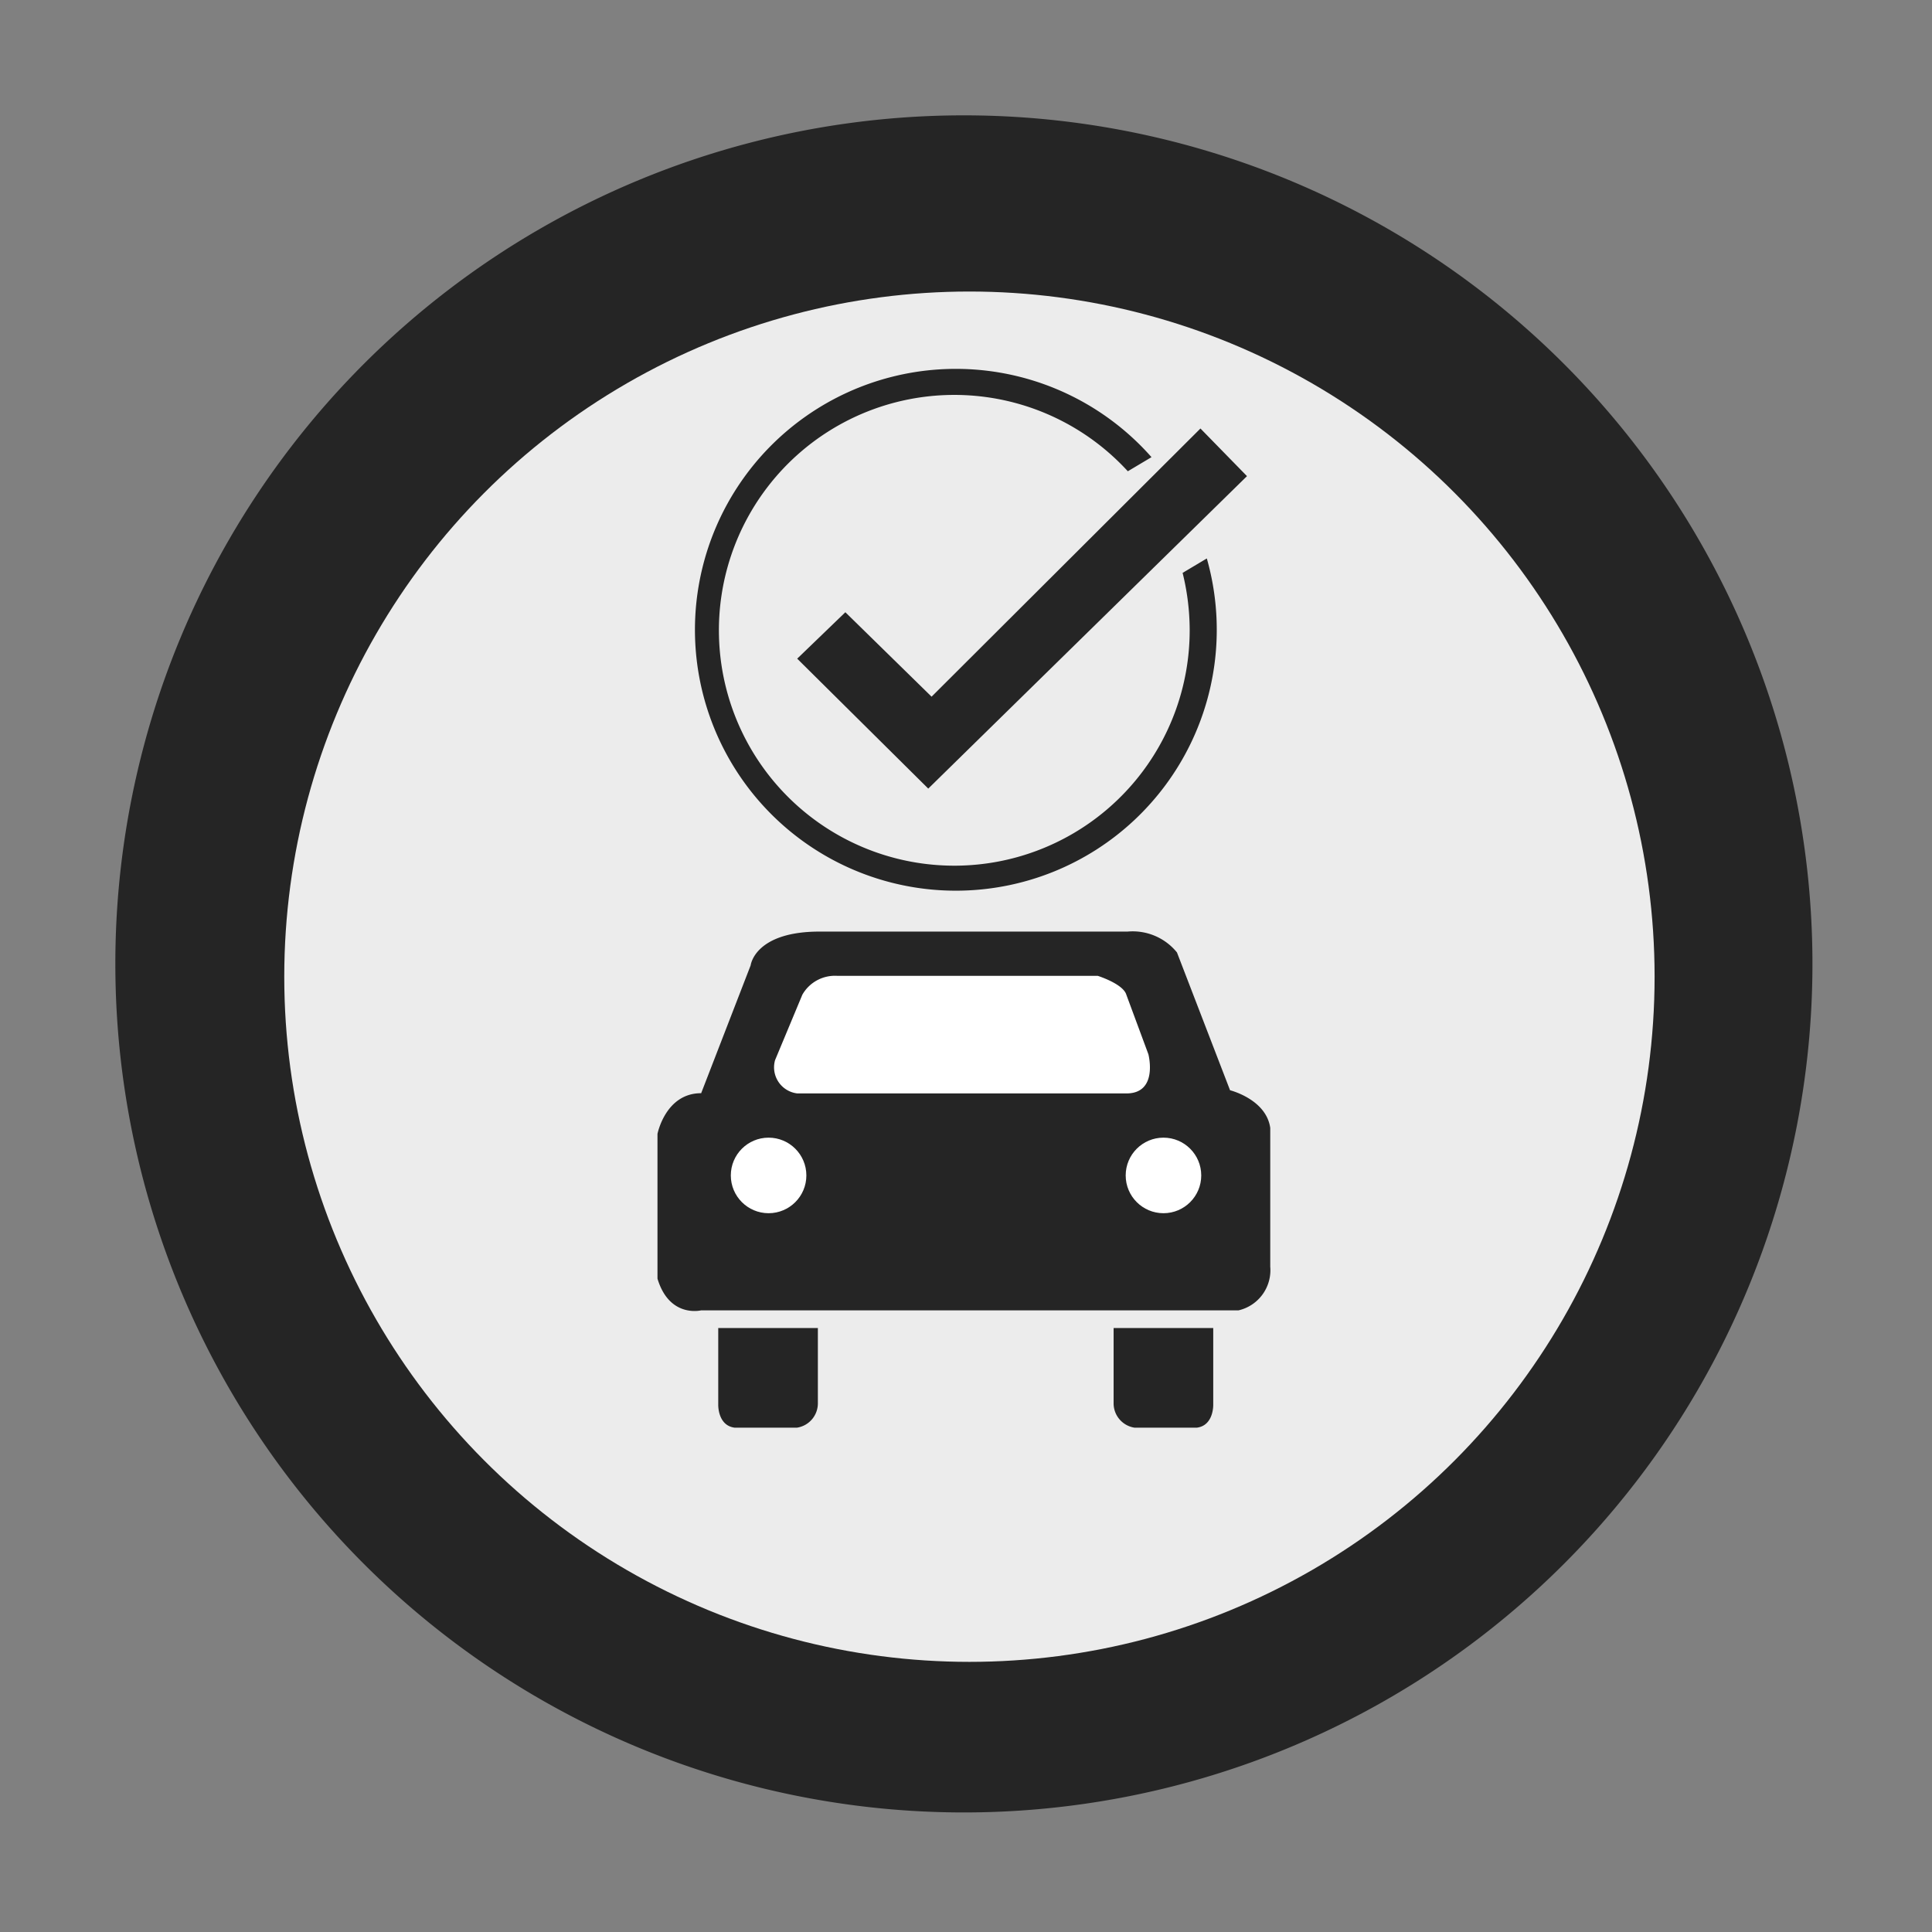
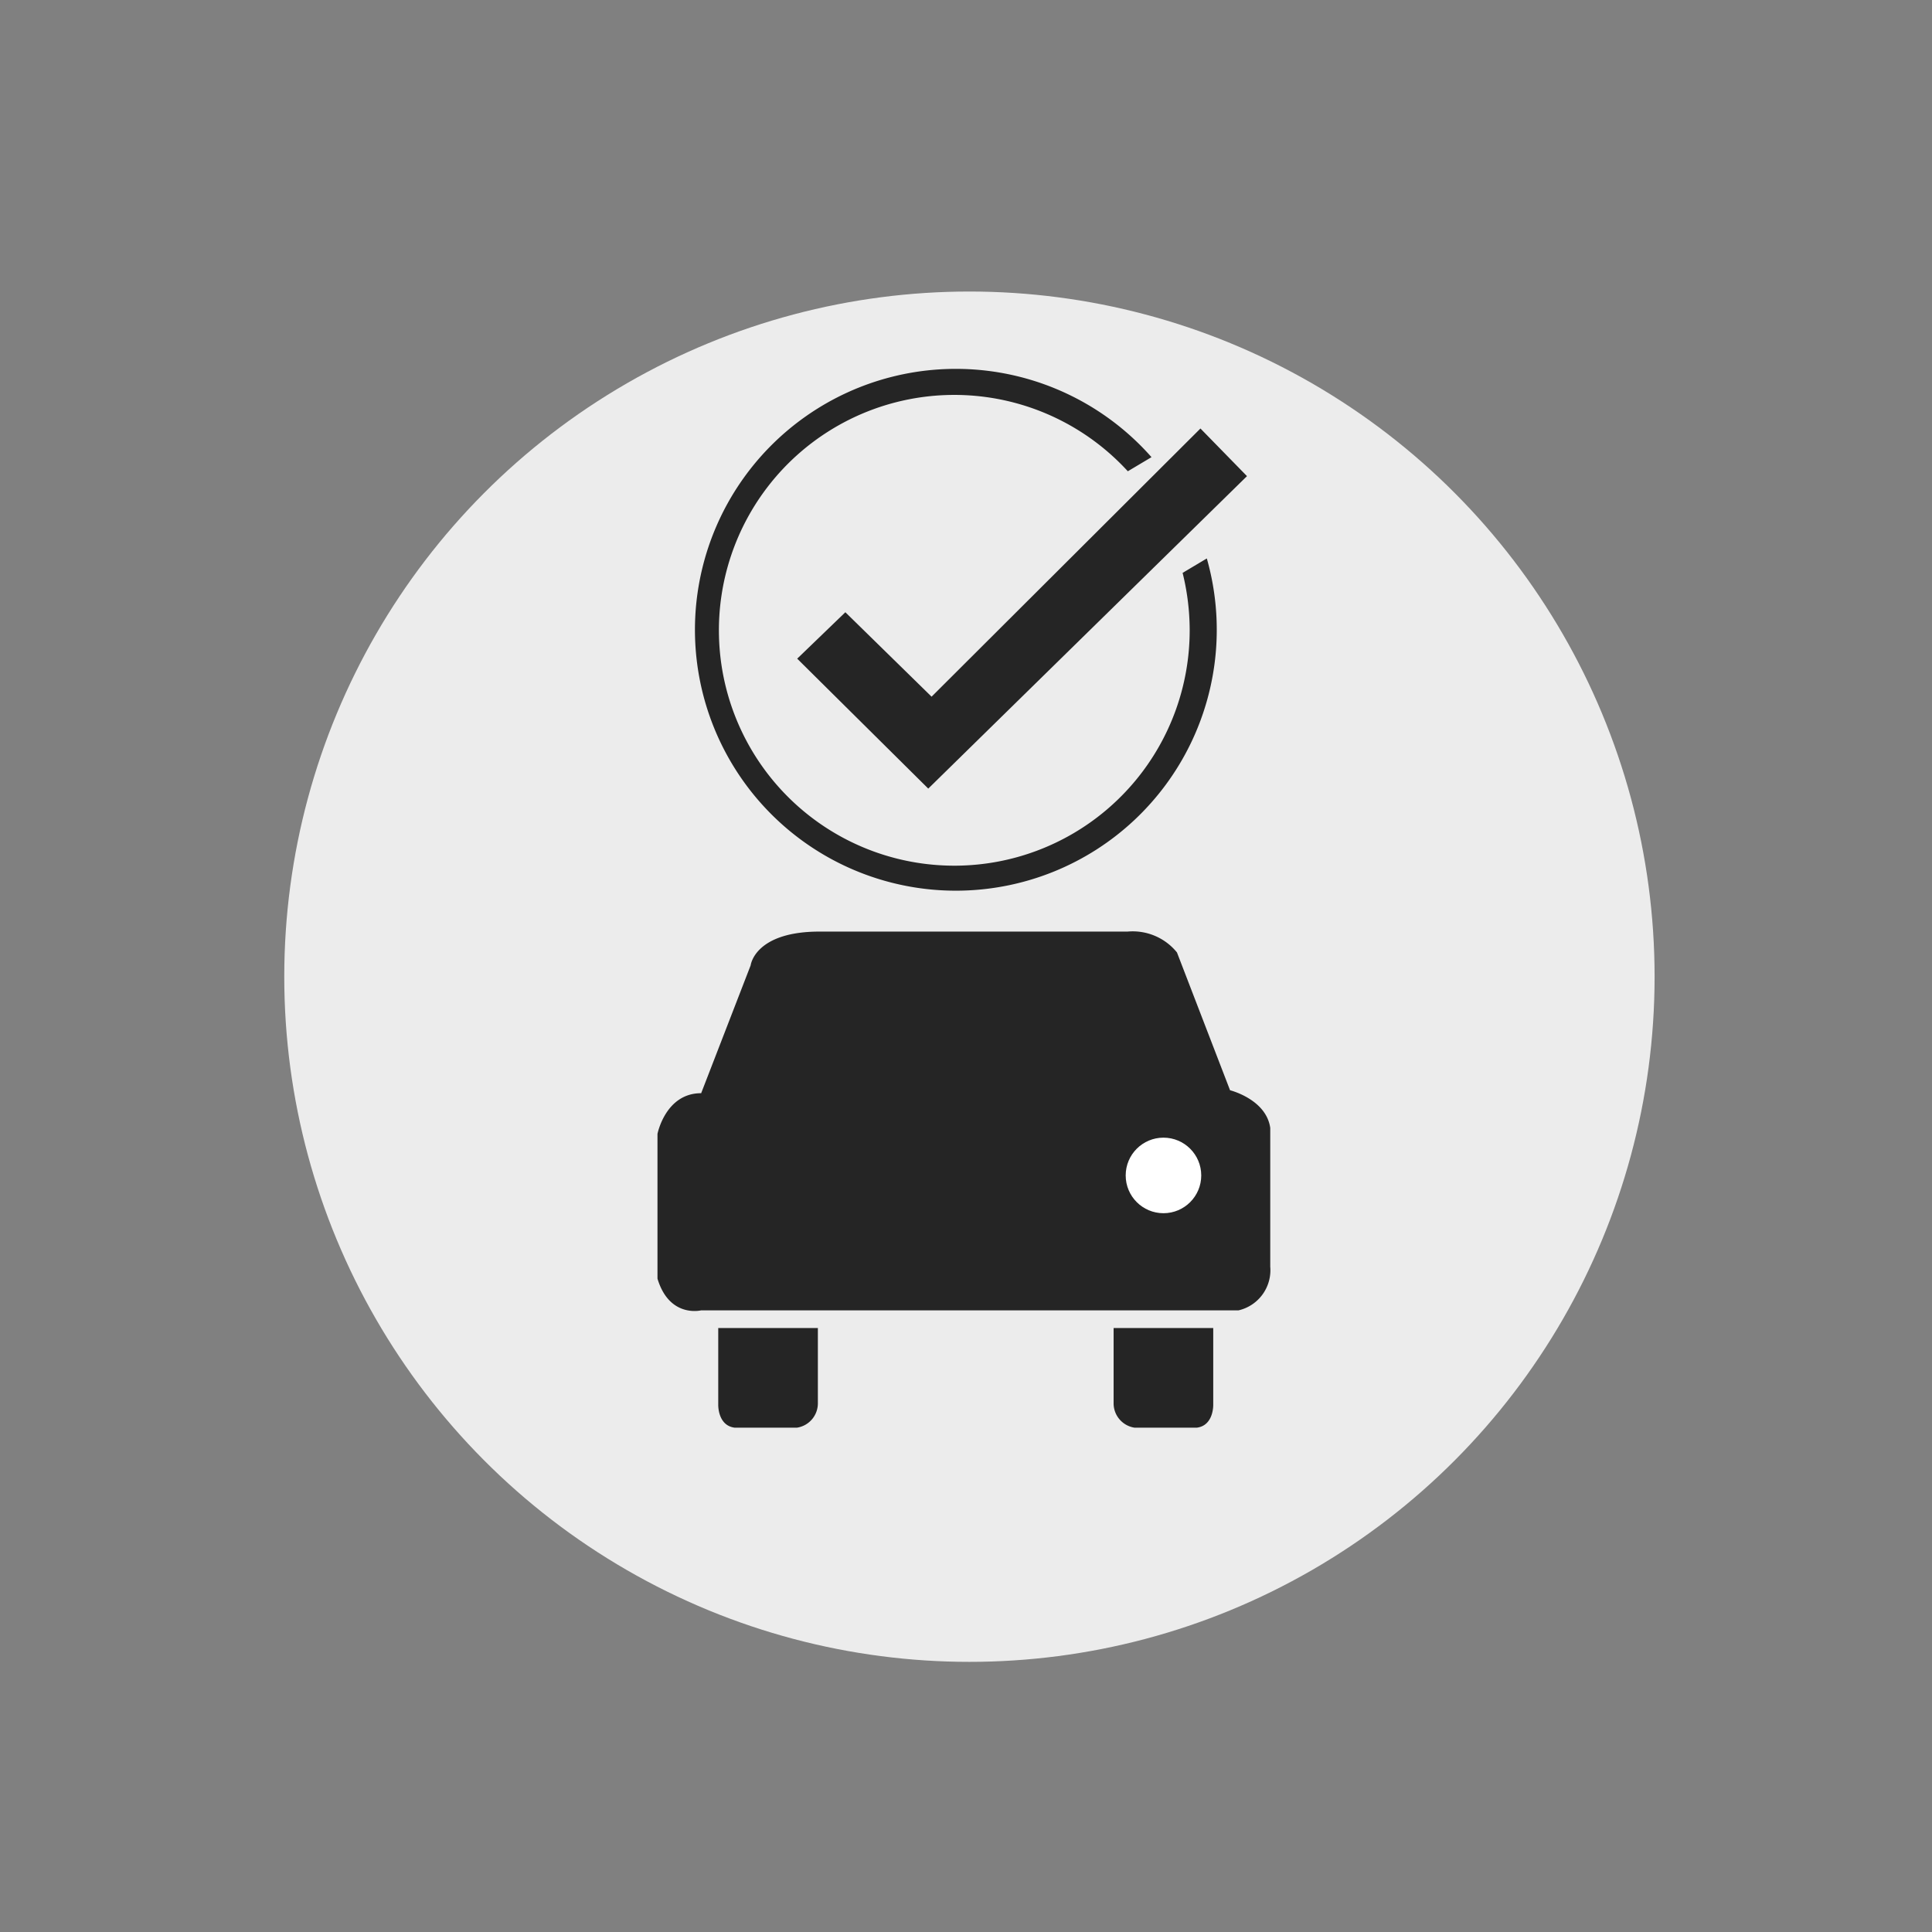
<svg xmlns="http://www.w3.org/2000/svg" width="67" height="67" viewBox="0 0 67 67">
  <rect x="0" y="0" width="67" height="67" fill="#808080" stroke="none" />
  <defs>
    <style>.a{fill:none;}.b{clip-path:url(#a);}.c{fill:#252525;}.d{fill:#ececec;}.e{fill:#fff;}</style>
    <clipPath id="a">
      <rect class="a" width="67" height="67" transform="translate(3336 -1026)" />
    </clipPath>
  </defs>
  <g class="b" transform="translate(-3336 1026)">
    <g transform="translate(3340 -1022)">
      <g transform="translate(0 0)">
-         <path class="c" d="M29.427,0A29.427,29.427,0,1,1,0,29.427,29.427,29.427,0,0,1,29.427,0Z" />
        <circle class="d" cx="23.761" cy="23.761" r="23.761" transform="translate(5.858 6.11)" />
      </g>
      <g transform="translate(18.801 28.305)">
        <path class="c" d="M55.333,86.639,57.051,82.2s.136-1.2,2.477-1.17H70.116a1.976,1.976,0,0,1,1.719.723l1.841,4.779s1.254.311,1.394,1.306v4.814a1.428,1.428,0,0,1-1.1,1.513H55.333s-1.1.276-1.513-1.1v-5.02s.276-1.411,1.513-1.411Z" transform="translate(-53.82 -81.028)" />
-         <circle class="e" cx="1.31" cy="1.31" r="1.31" transform="translate(2.543 7.148)" />
        <circle class="e" cx="1.31" cy="1.31" r="1.31" transform="translate(16.237 7.148)" />
        <path class="c" d="M63.3,120.383H59.85v2.655s-.024.723.566.8h2.166a.853.853,0,0,0,.723-.852V120.38Z" transform="translate(-57.743 -106.633)" />
        <path class="c" d="M99.1,120.383h3.455v2.655s.024.723-.566.8H99.823a.853.853,0,0,1-.723-.852V120.38Z" transform="translate(-83.282 -106.633)" />
-         <path class="e" d="M66.222,89.5a.911.911,0,0,1-.772-1.153l.947-2.271a1.3,1.3,0,0,1,1.219-.653h9.027s.877.276.989.653l.765,2.065s.36,1.376-.783,1.359H66.225Z" transform="translate(-61.373 -83.886)" />
      </g>
      <g transform="translate(19.992 8.747)">
        <path class="c" d="M75.088,31.66l-.838.5a8.282,8.282,0,0,1,.245,1.988,8.163,8.163,0,1,1-2.145-5.512l.821-.489a9.048,9.048,0,1,0,1.921,3.521Z" transform="translate(-57.23 -25.04)" />
        <path class="c" d="M69.36,37.462l-1.67,1.61,4.545,4.506L83.288,32.742,81.674,31.09l-9.324,9.3Z" transform="translate(-64.036 -28.977)" />
      </g>
    </g>
  </g>
</svg>